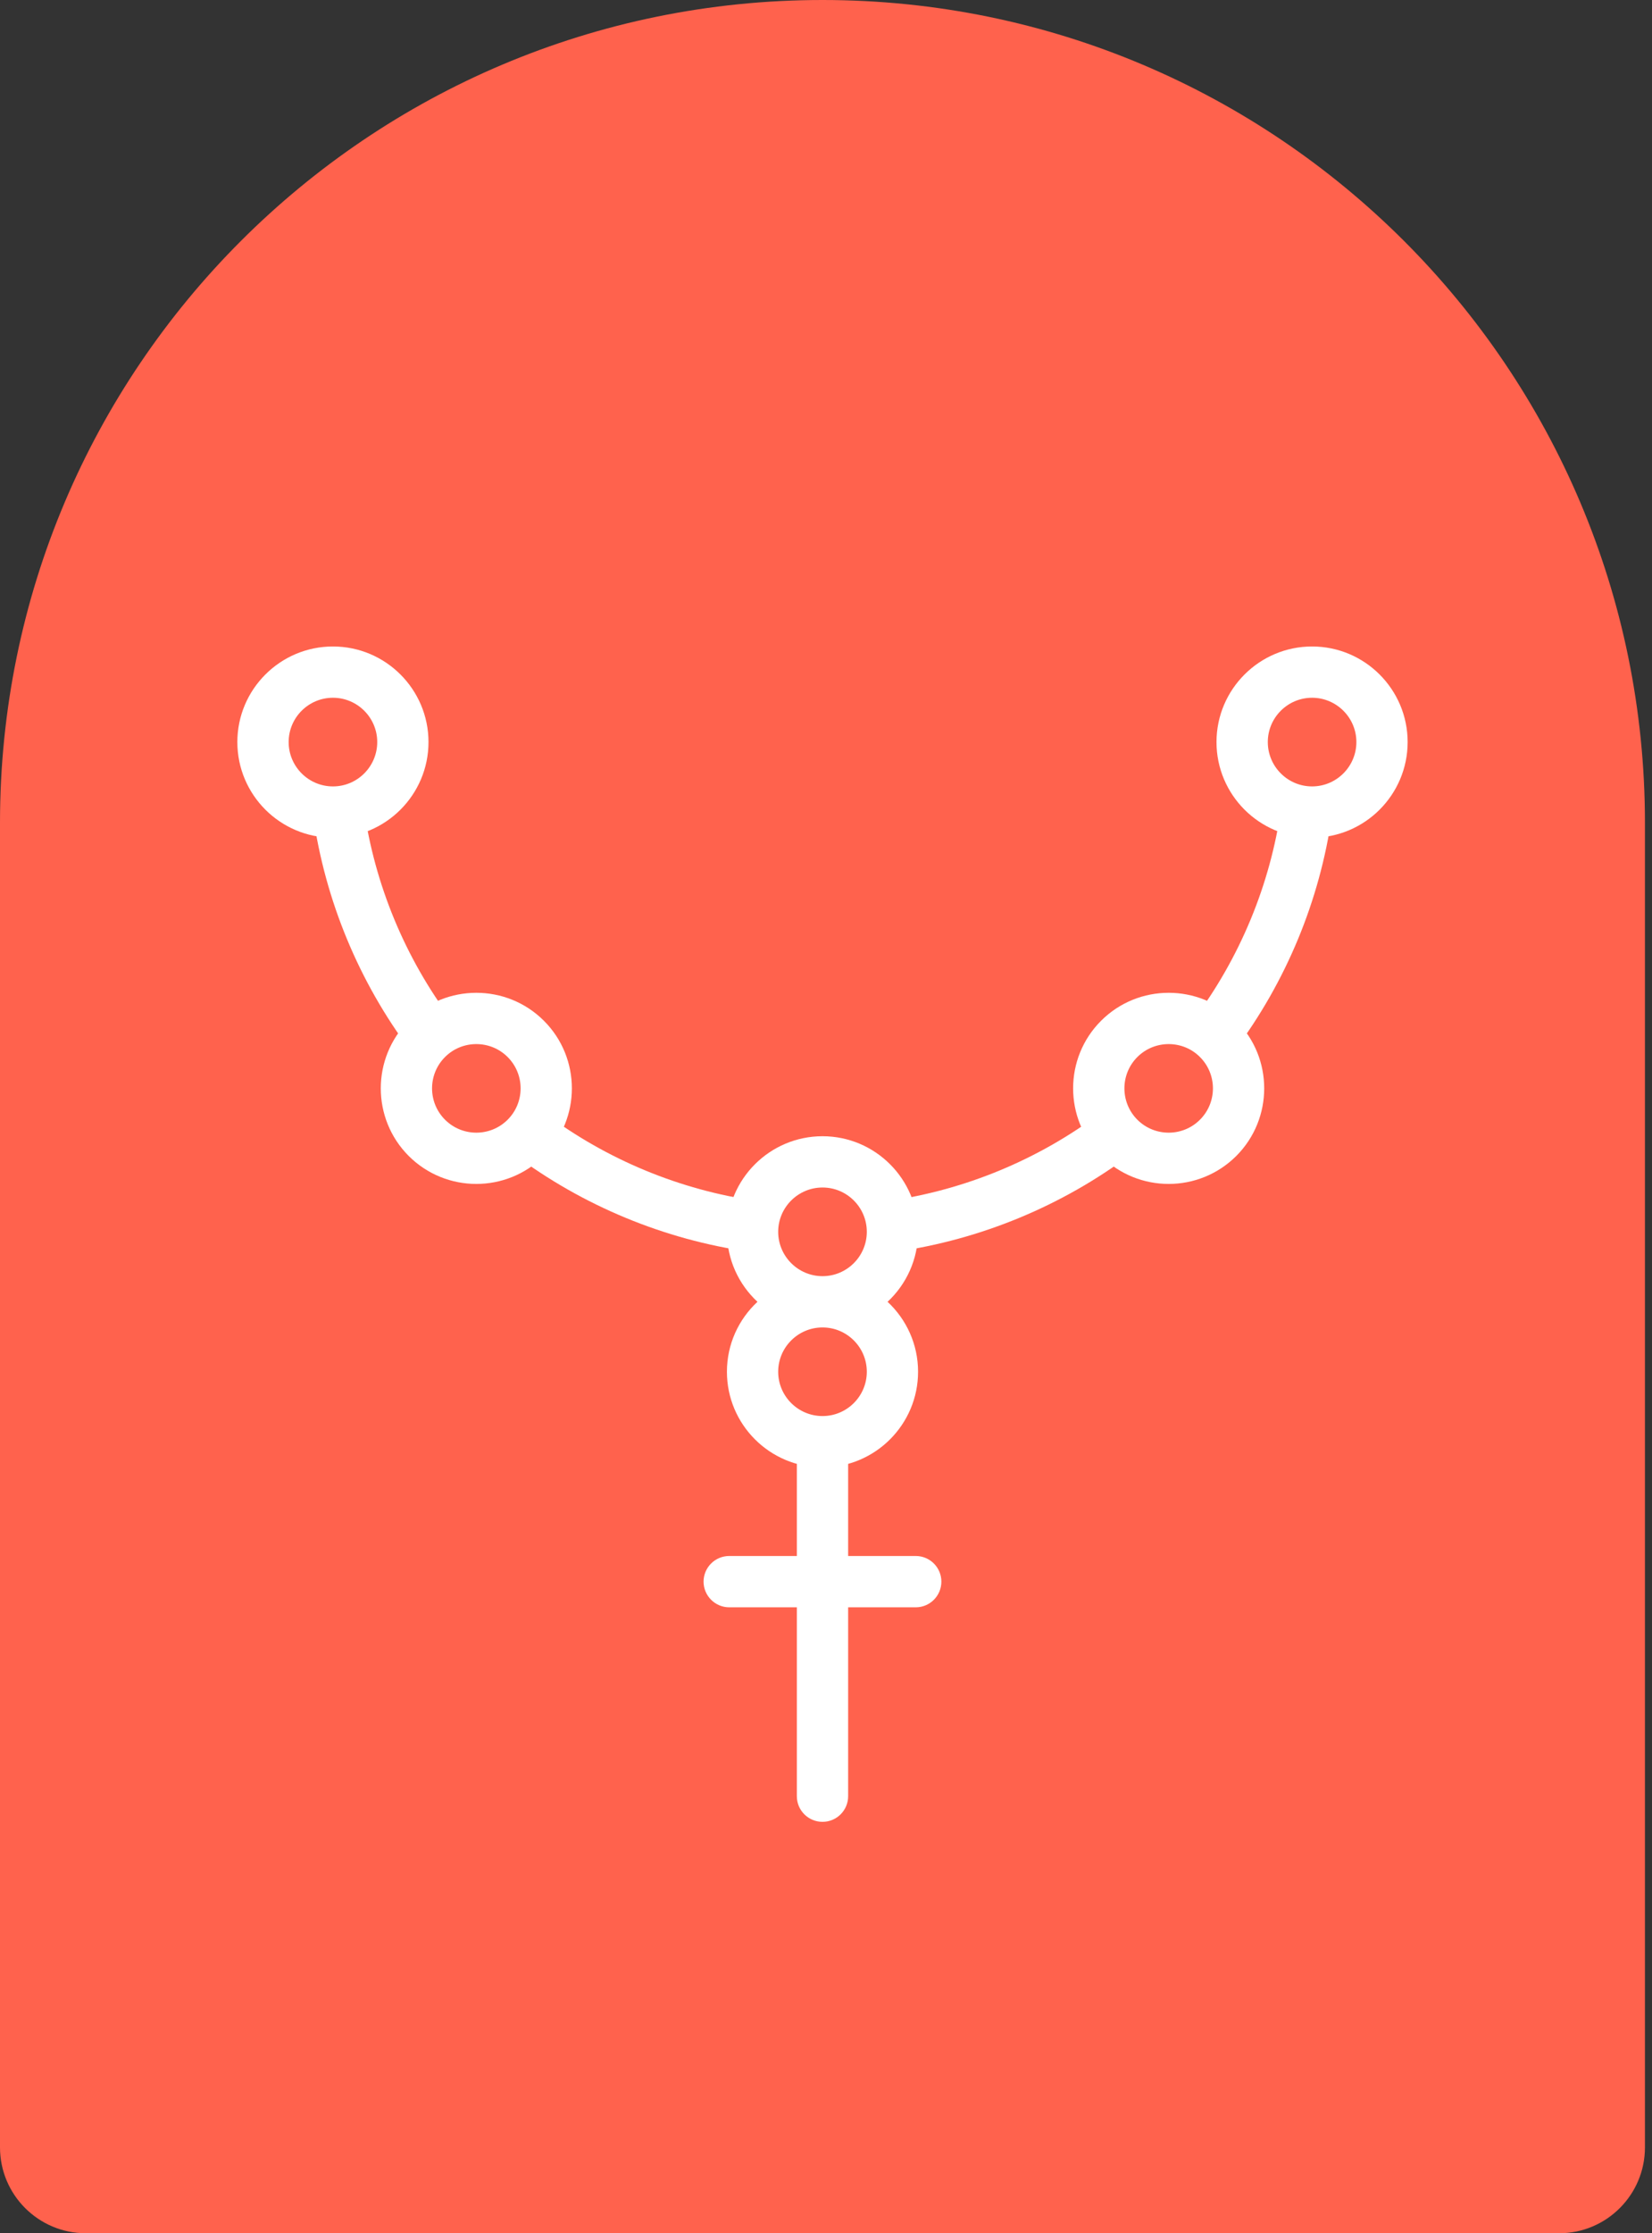
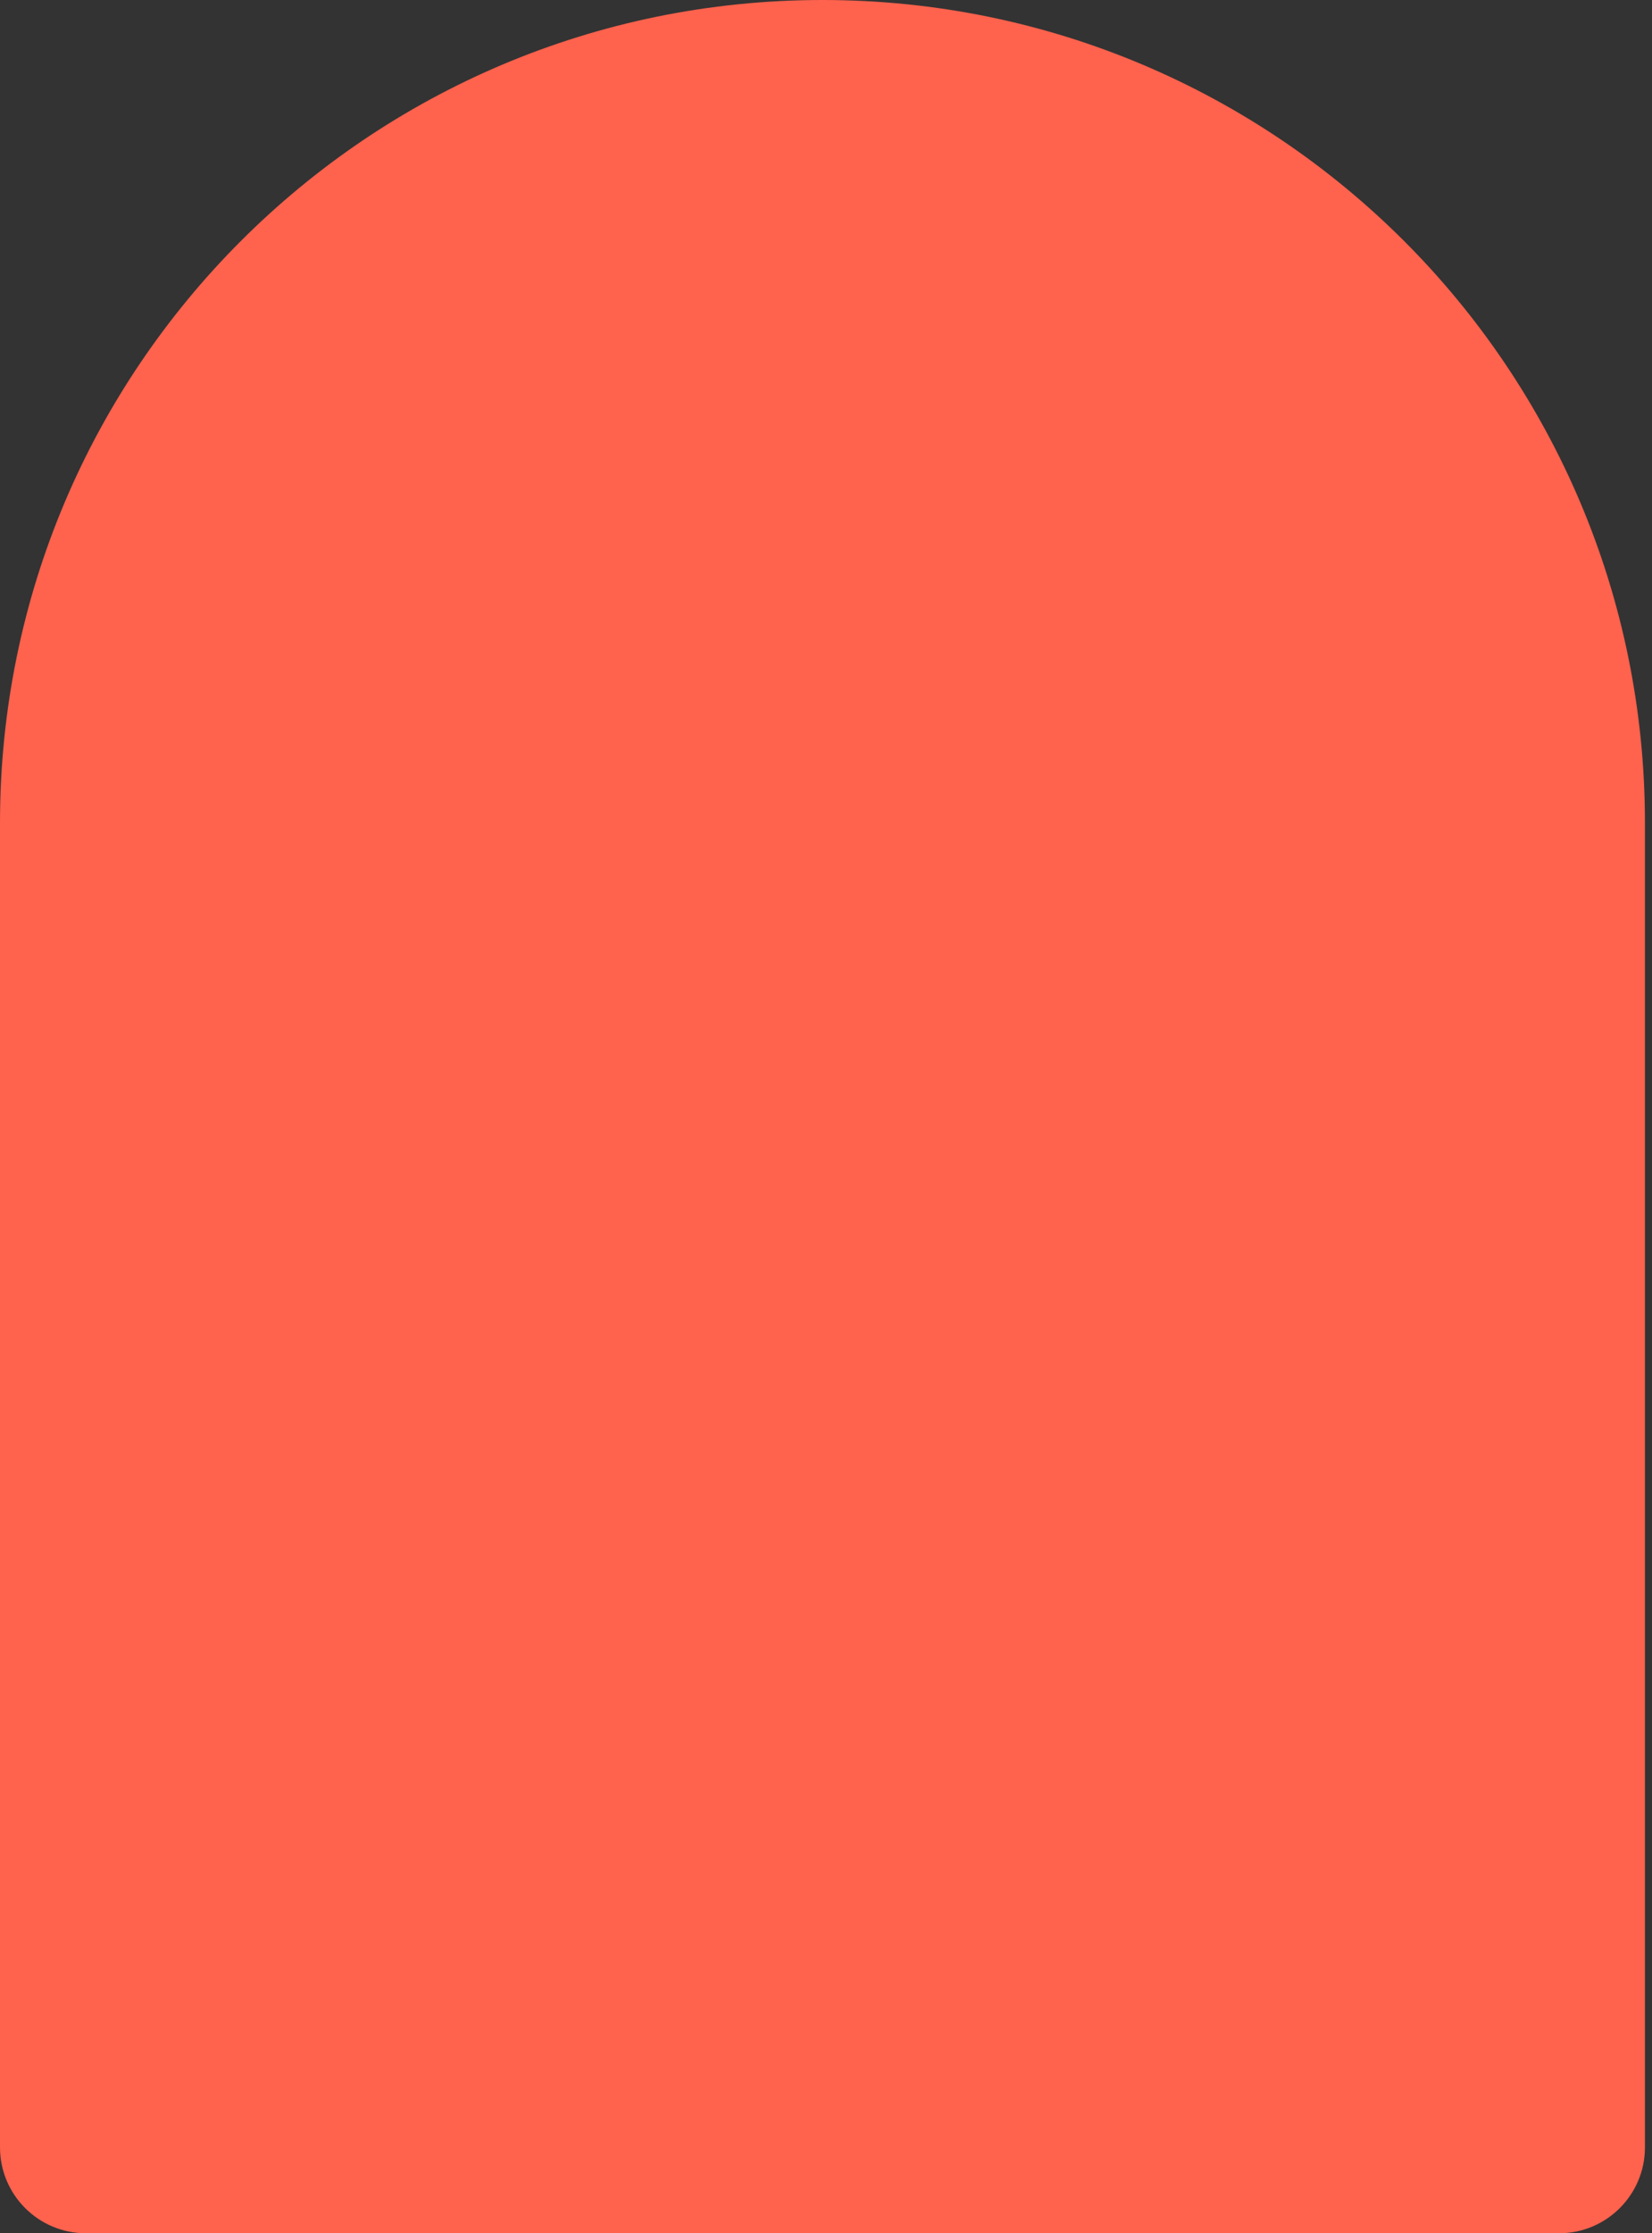
<svg xmlns="http://www.w3.org/2000/svg" width="37" height="50" viewBox="0 0 37 50" fill="none">
  <rect x="0" y="0" width="37" height="50" fill="#333333" stroke="none" />
  <path d="M0 18.421C0 8.247 8.247 0 18.421 0C28.595 0 36.842 8.247 36.842 18.421V48.077C36.842 49.139 35.981 50 34.919 50H1.923C0.861 50 0 49.139 0 48.077V18.421Z" fill="#FF624D" />
  <g clip-path="url(#clip0_134_1533)">
    <path d="M20.057 28.026L19.895 26.889C21.613 26.644 23.255 25.964 24.645 24.921L25.334 25.84C23.79 26.998 21.965 27.754 20.057 28.026Z" fill="white" />
    <path d="M16.787 28.026C14.878 27.754 13.053 26.998 11.509 25.84L12.199 24.921C13.588 25.964 15.231 26.644 16.948 26.889L16.787 28.026Z" fill="white" />
-     <path d="M27.646 23.527L26.728 22.838C27.77 21.448 28.451 19.806 28.695 18.088L29.832 18.25C29.561 20.159 28.805 21.983 27.646 23.527Z" fill="white" />
+     <path d="M27.646 23.527C27.77 21.448 28.451 19.806 28.695 18.088L29.832 18.25C29.561 20.159 28.805 21.983 27.646 23.527Z" fill="white" />
    <path d="M9.197 23.527C8.038 21.983 7.282 20.158 7.011 18.25L8.148 18.088C8.392 19.806 9.073 21.448 10.116 22.838L9.197 23.527Z" fill="white" />
    <path d="M29.387 18.755C28.206 18.755 27.246 17.795 27.246 16.614C27.246 15.434 28.206 14.474 29.387 14.474C30.567 14.474 31.527 15.434 31.527 16.614C31.527 17.795 30.567 18.755 29.387 18.755ZM29.387 15.622C28.84 15.622 28.395 16.067 28.395 16.614C28.395 17.161 28.84 17.607 29.387 17.607C29.933 17.607 30.379 17.161 30.379 16.614C30.379 16.067 29.933 15.622 29.387 15.622Z" fill="white" />
    <path d="M7.457 18.755C6.276 18.755 5.316 17.795 5.316 16.614C5.316 15.434 6.276 14.474 7.457 14.474C8.637 14.474 9.597 15.434 9.597 16.614C9.597 17.795 8.637 18.755 7.457 18.755ZM7.457 15.622C6.91 15.622 6.465 16.067 6.465 16.614C6.465 17.161 6.91 17.607 7.457 17.607C8.004 17.607 8.449 17.161 8.449 16.614C8.449 16.067 8.004 15.622 7.457 15.622Z" fill="white" />
    <path d="M10.668 26.507C10.12 26.507 9.572 26.298 9.154 25.881C8.32 25.046 8.32 23.688 9.154 22.854C9.989 22.019 11.347 22.019 12.182 22.854C13.017 23.688 13.017 25.046 12.182 25.881C11.765 26.298 11.216 26.507 10.668 26.507ZM10.668 23.376C10.414 23.376 10.16 23.472 9.967 23.666C9.58 24.053 9.58 24.682 9.967 25.069C10.354 25.456 10.983 25.456 11.37 25.069C11.757 24.682 11.757 24.053 11.37 23.666C11.176 23.472 10.922 23.376 10.668 23.376Z" fill="white" />
    <path d="M20.51 34.837H18.996V32.48C18.996 32.162 18.739 31.905 18.422 31.905C18.104 31.905 17.847 32.162 17.847 32.48V34.837H16.333C16.016 34.837 15.758 35.094 15.758 35.411C15.758 35.728 16.016 35.986 16.333 35.986H17.847V40.215C17.847 40.532 18.104 40.789 18.422 40.789C18.739 40.789 18.996 40.532 18.996 40.215V35.986H20.51C20.827 35.986 21.084 35.728 21.084 35.411C21.084 35.094 20.827 34.837 20.51 34.837Z" fill="white" />
    <path d="M19.879 29.146C20.299 28.755 20.562 28.197 20.562 27.579C20.562 26.399 19.602 25.439 18.422 25.439C17.241 25.439 16.281 26.399 16.281 27.579C16.281 28.198 16.544 28.755 16.965 29.146C16.544 29.537 16.281 30.094 16.281 30.712C16.281 31.893 17.241 32.853 18.422 32.853C19.602 32.853 20.562 31.893 20.562 30.712C20.562 30.094 20.299 29.537 19.879 29.146ZM17.429 27.579C17.429 27.032 17.875 26.587 18.422 26.587C18.969 26.587 19.414 27.032 19.414 27.579C19.414 28.126 18.969 28.572 18.422 28.572C17.875 28.572 17.429 28.126 17.429 27.579ZM18.422 31.704C17.875 31.704 17.429 31.259 17.429 30.712C17.429 30.165 17.875 29.72 18.422 29.72C18.969 29.72 19.414 30.165 19.414 30.712C19.414 31.259 18.969 31.704 18.422 31.704Z" fill="white" />
    <path d="M26.175 26.507C25.627 26.507 25.078 26.298 24.661 25.881C23.826 25.046 23.826 23.688 24.661 22.854C25.496 22.019 26.854 22.019 27.689 22.854C28.523 23.688 28.523 25.046 27.689 25.881C27.271 26.298 26.723 26.507 26.175 26.507ZM26.175 23.376C25.921 23.376 25.667 23.472 25.473 23.666C25.087 24.053 25.087 24.682 25.473 25.069C25.86 25.456 26.49 25.456 26.876 25.069C27.263 24.682 27.263 24.053 26.876 23.666C26.683 23.472 26.429 23.376 26.175 23.376Z" fill="white" />
  </g>
  <defs>
    <clipPath id="clip0_134_1533">
-       <rect width="26.316" height="26.316" fill="white" transform="translate(5.264 14.474)" />
-     </clipPath>
+       </clipPath>
  </defs>
</svg>